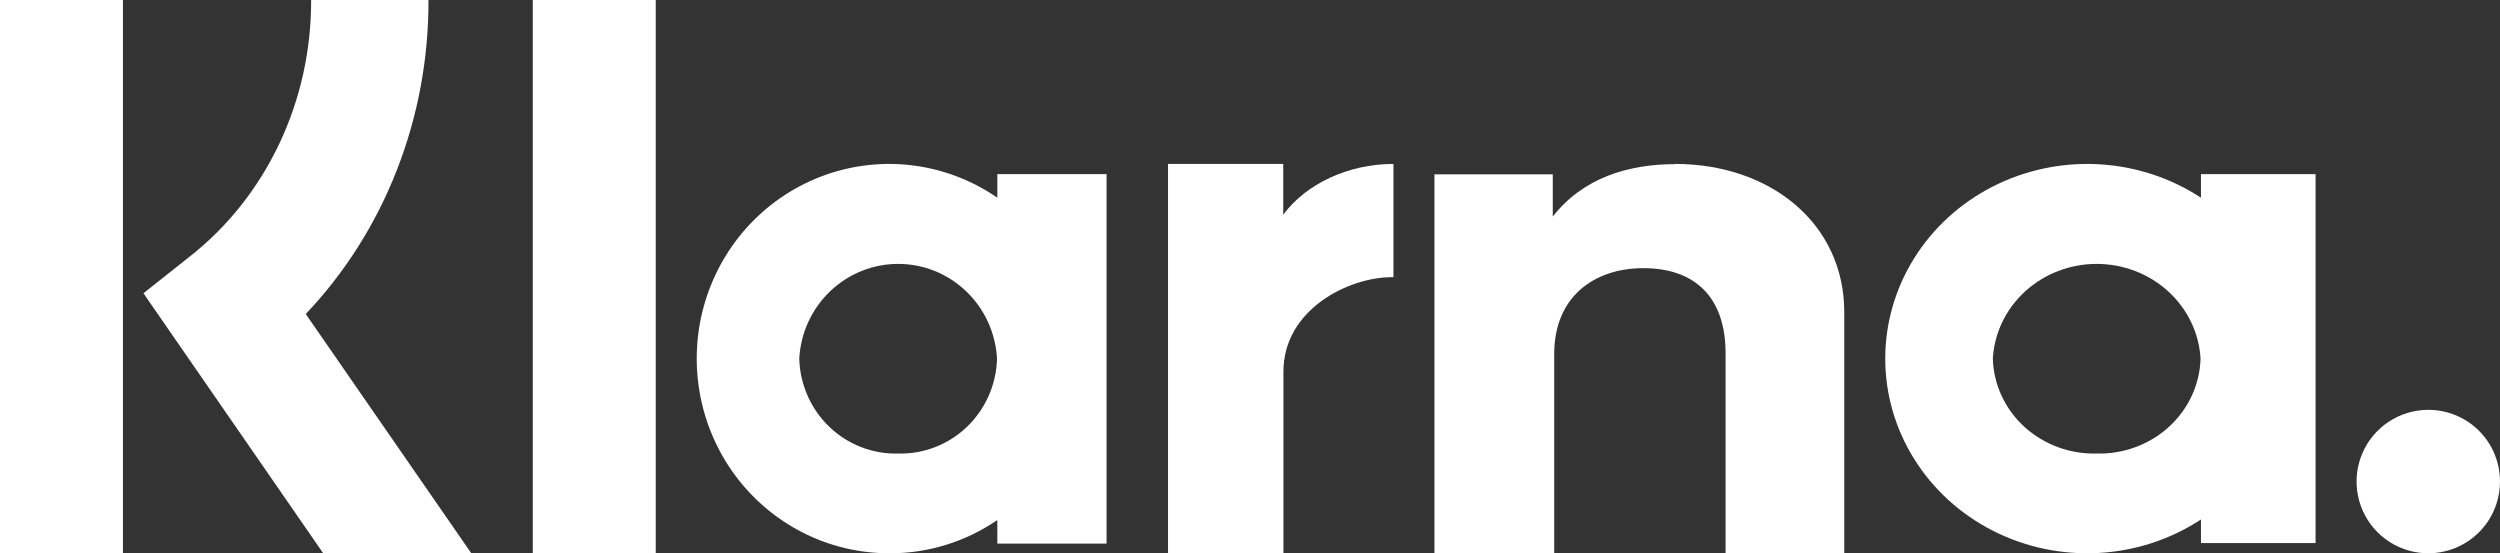
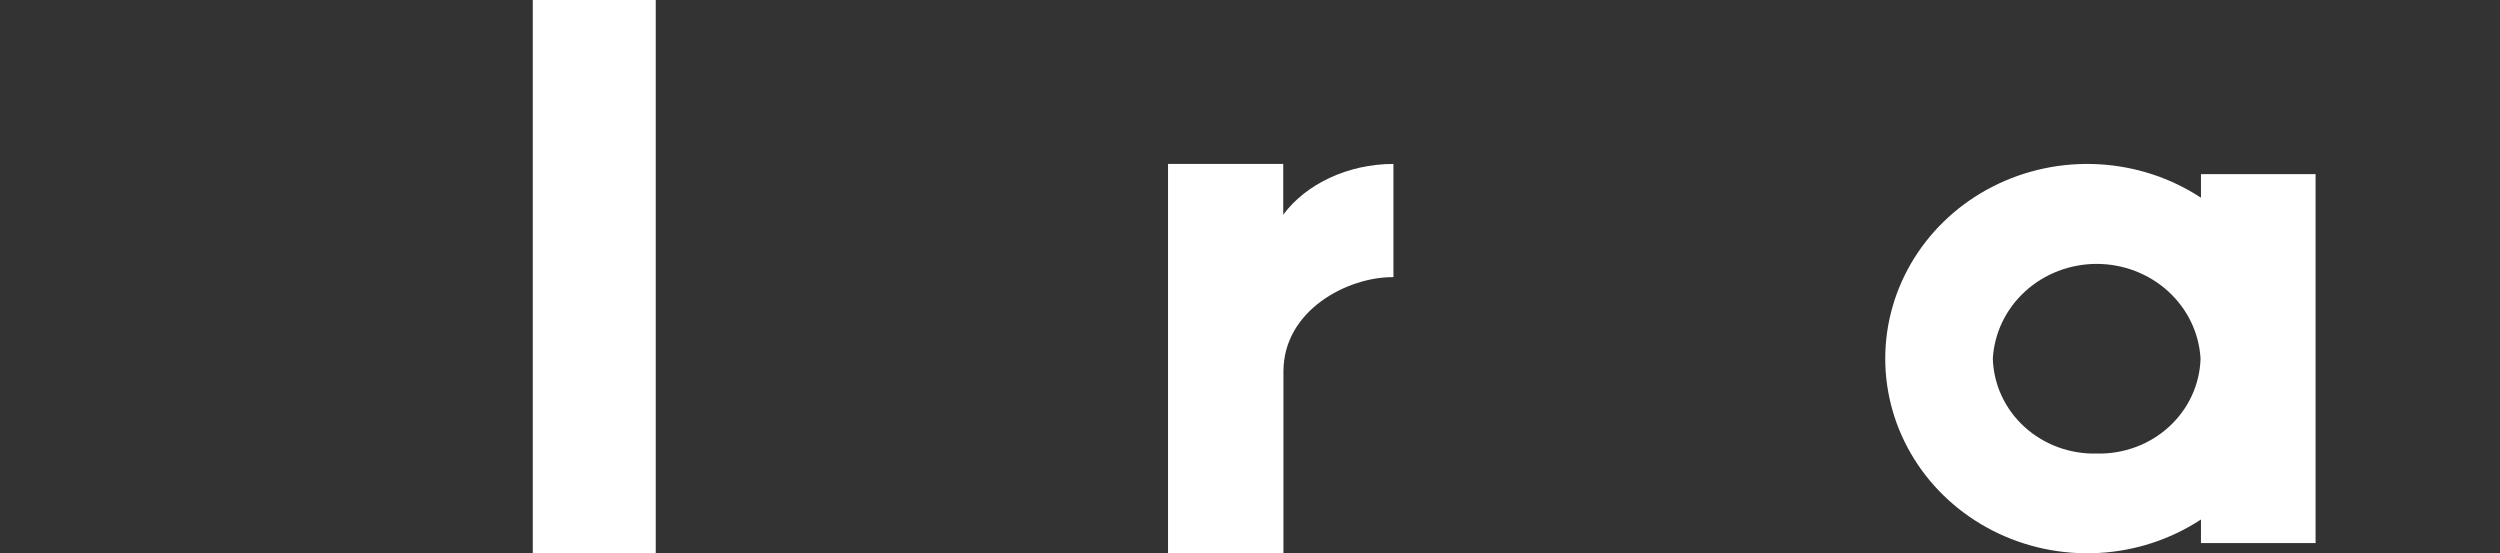
<svg xmlns="http://www.w3.org/2000/svg" width="122" height="27" viewBox="0 0 122 27" fill="none">
  <rect x="0" y="0" width="122" height="27" fill="#333333" stroke="none" />
-   <path d="M20.909 0H15.183C15.192 2.431 14.662 4.831 13.634 7.005C12.606 9.179 11.11 11.066 9.266 12.514L7 14.311L15.773 27H23L14.92 15.323C16.827 13.318 18.339 10.93 19.367 8.299C20.396 5.669 20.92 2.847 20.909 0Z" fill="white" />
-   <path d="M0 27H6V0H0V27Z" fill="white" />
  <path d="M26 27H32V0H26V27Z" fill="white" />
-   <path d="M81.744 8.01C79.429 8.01 77.238 8.696 75.775 10.569V8.507H70V27H75.845V17.277C75.845 14.463 77.817 13.086 80.196 13.086C82.746 13.086 84.208 14.54 84.208 17.236V27H90V15.23C90 10.927 86.416 8 81.744 8V8.01Z" fill="white" />
-   <path d="M43.827 22.133C42.581 22.165 41.373 21.695 40.468 20.826C39.564 19.958 39.037 18.761 39.004 17.5C39.072 16.251 39.61 15.076 40.508 14.217C41.405 13.357 42.594 12.878 43.83 12.878C45.065 12.878 46.254 13.357 47.151 14.217C48.049 15.076 48.587 16.251 48.655 17.5C48.622 18.762 48.094 19.959 47.189 20.828C46.283 21.697 45.074 22.166 43.827 22.133ZM48.67 8.498V9.649C47.456 8.811 46.064 8.274 44.607 8.081C43.15 7.887 41.668 8.043 40.281 8.535C38.895 9.027 37.641 9.841 36.622 10.913C35.603 11.985 34.847 13.284 34.415 14.705C33.983 16.127 33.886 17.631 34.134 19.098C34.381 20.564 34.965 21.951 35.838 23.147C36.712 24.343 37.85 25.315 39.163 25.984C40.475 26.653 41.925 27.001 43.394 27C45.274 27.011 47.114 26.445 48.67 25.376V26.527H54V8.498H48.67Z" fill="white" />
  <path d="M62.622 10.476V8H57V27H62.632V18.131C62.632 15.134 65.762 13.525 67.939 13.525H68V8C65.773 8 63.723 8.988 62.622 10.476Z" fill="white" />
  <path d="M102.316 22.133C101.007 22.165 99.738 21.695 98.788 20.827C97.839 19.958 97.285 18.762 97.25 17.5C97.322 16.251 97.887 15.076 98.83 14.217C99.772 13.357 101.021 12.878 102.318 12.878C103.616 12.878 104.864 13.357 105.807 14.217C106.75 15.076 107.315 16.251 107.387 17.5C107.351 18.762 106.797 19.96 105.846 20.828C104.896 21.697 103.626 22.166 102.316 22.133ZM107.407 8.498V9.649C105.926 8.676 104.197 8.111 102.407 8.015C100.618 7.918 98.835 8.294 97.25 9.102C95.665 9.909 94.339 11.118 93.414 12.598C92.489 14.078 92 15.772 92 17.5C92 19.228 92.489 20.922 93.414 22.402C94.339 23.882 95.665 25.091 97.25 25.898C98.835 26.706 100.618 27.082 102.407 26.985C104.197 26.889 105.926 26.324 107.407 25.351V26.502H113V8.498H107.407Z" fill="white" />
-   <path d="M118.505 20C117.813 19.999 117.136 20.203 116.559 20.587C115.983 20.971 115.534 21.518 115.268 22.157C115.002 22.797 114.932 23.5 115.067 24.18C115.201 24.859 115.534 25.483 116.023 25.973C116.513 26.463 117.136 26.797 117.815 26.932C118.494 27.068 119.198 26.999 119.838 26.734C120.478 26.469 121.025 26.021 121.41 25.445C121.795 24.869 122 24.192 122 23.5C122.001 23.041 121.911 22.586 121.735 22.161C121.56 21.736 121.303 21.351 120.978 21.025C120.654 20.7 120.268 20.442 119.844 20.267C119.419 20.091 118.965 20 118.505 20Z" fill="white" />
</svg>